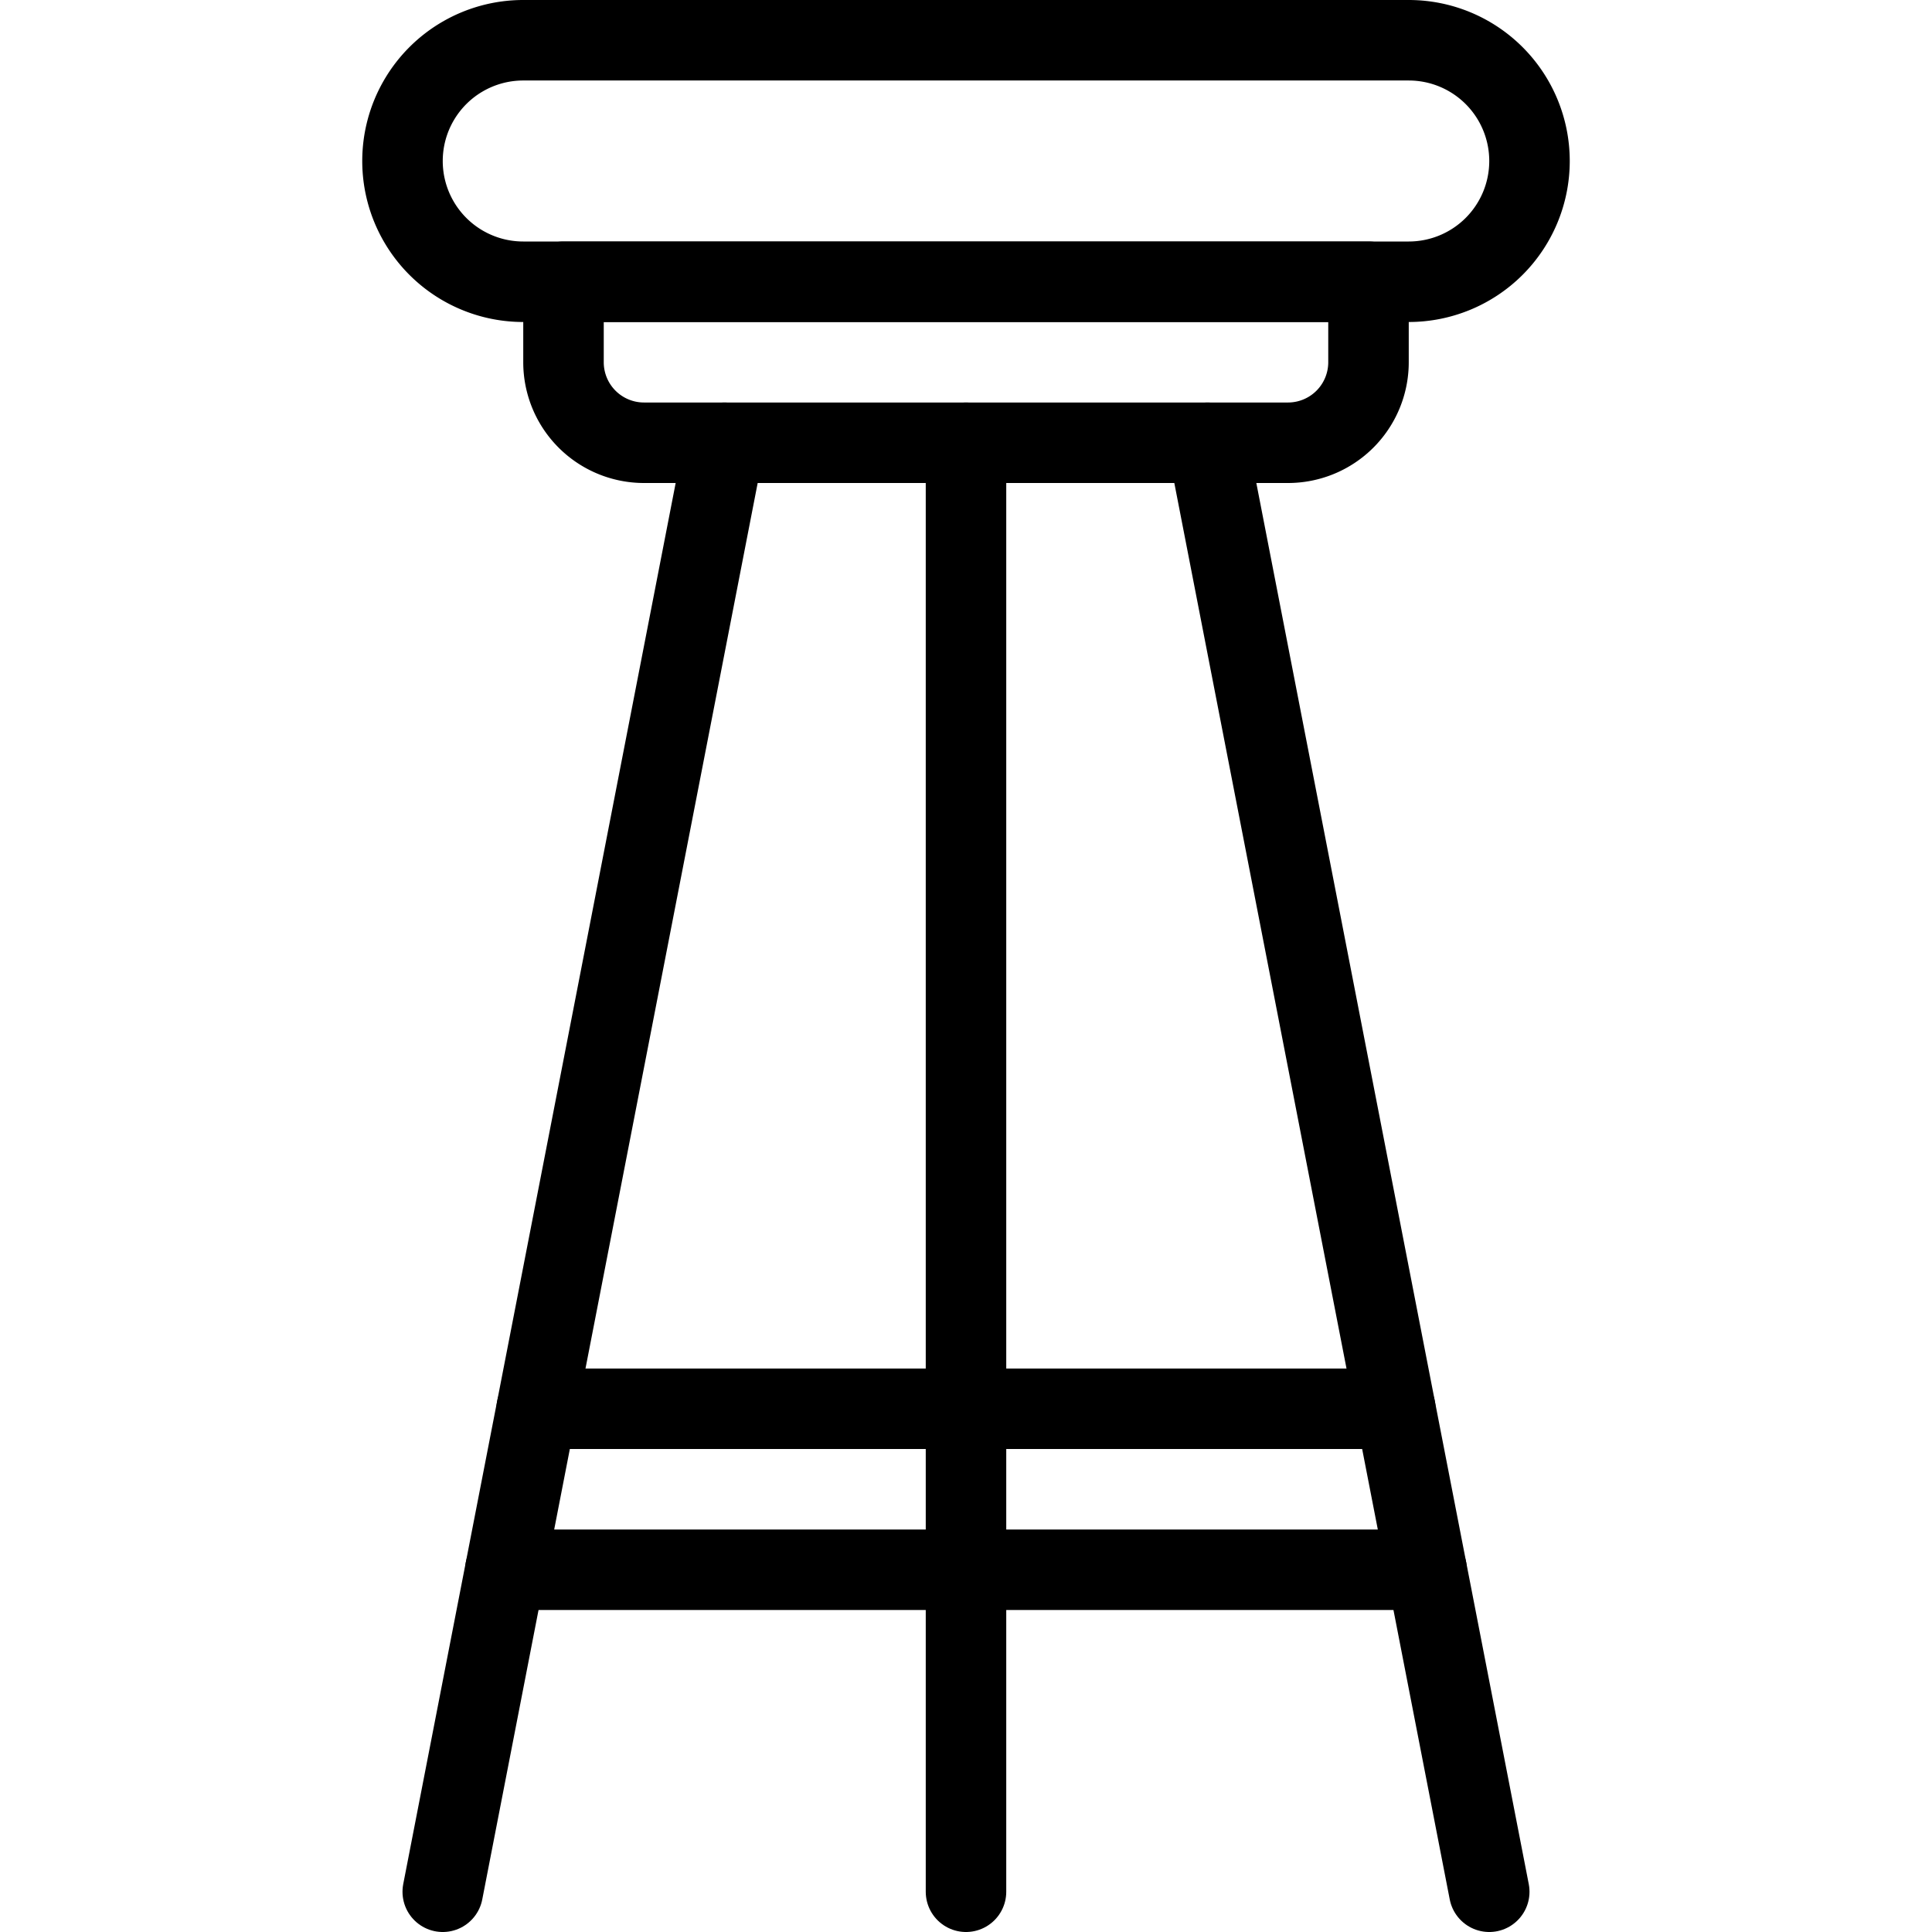
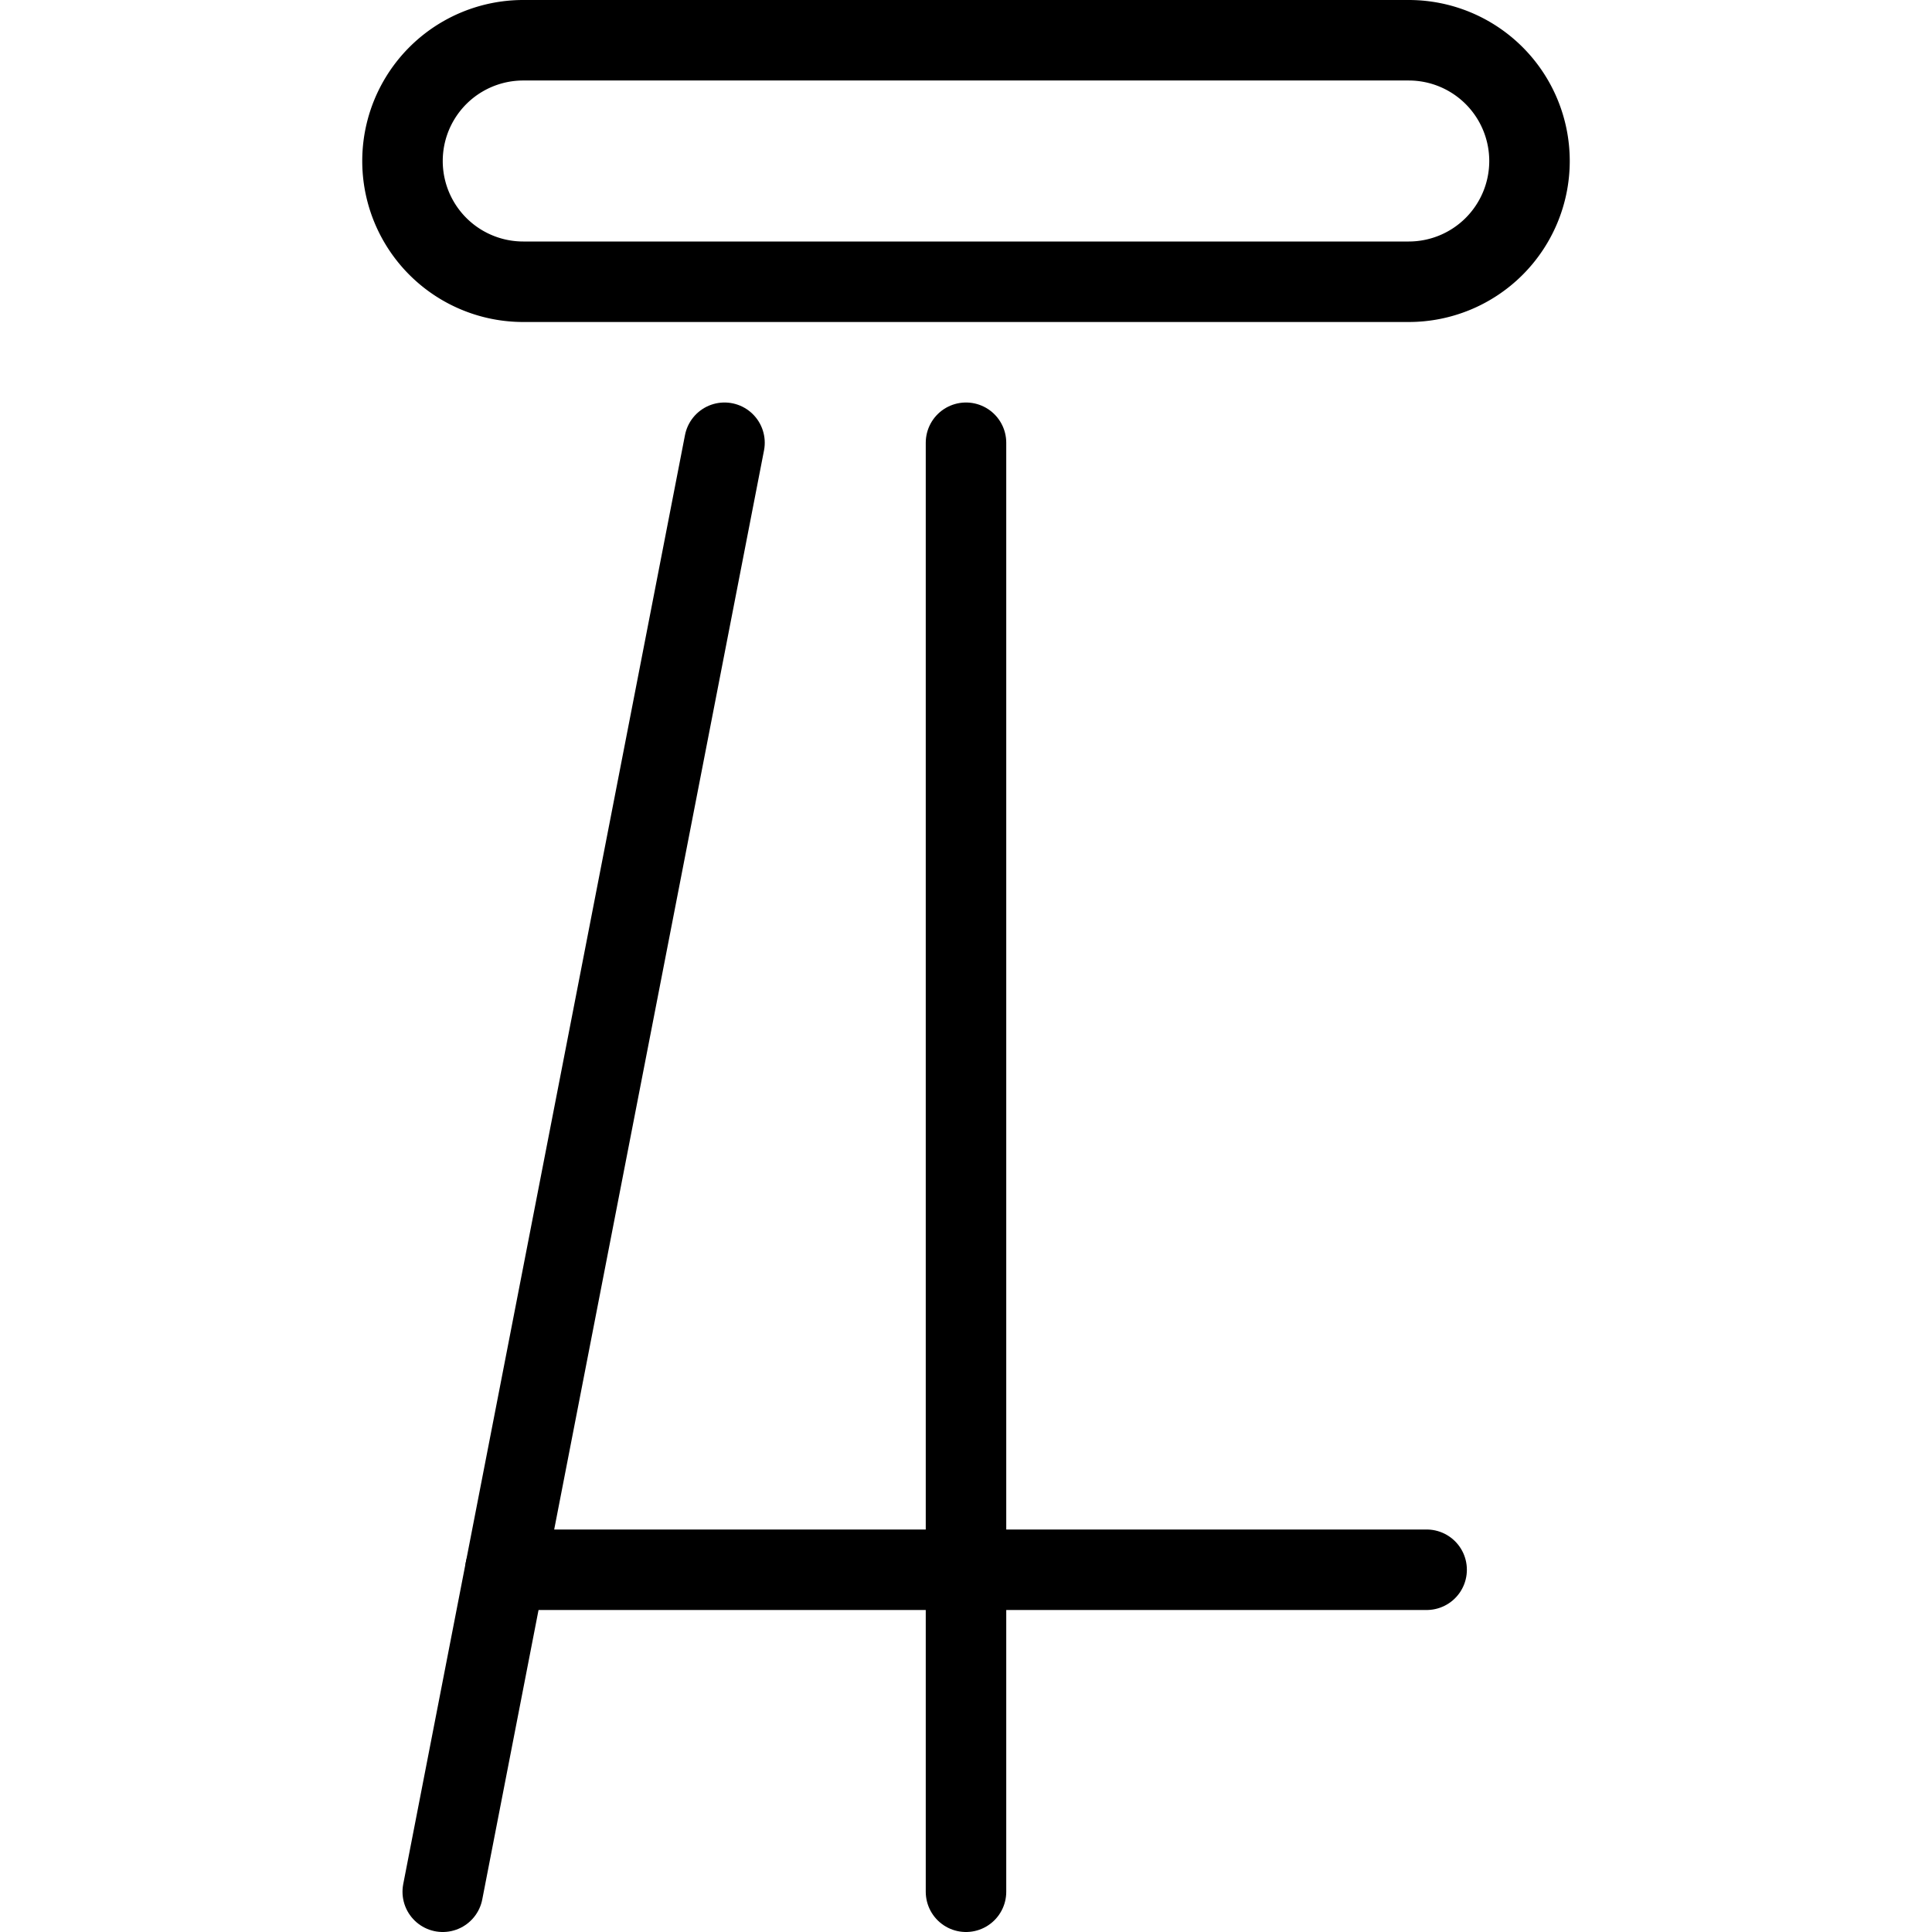
<svg xmlns="http://www.w3.org/2000/svg" viewBox="0 0 24 24">
  <g transform="matrix(1,0,0,1,0,0)">
    <path d="M19,2a1.5,1.5,0,0,1-1.5,1.5H6.5a1.5,1.5,0,0,1,0-3h11A1.5,1.5,0,0,1,19,2Z" fill="none" stroke="#000000" stroke-linecap="round" stroke-linejoin="round" />
    <path d="M12 5.5L12 23.5" fill="none" stroke="#000000" stroke-linecap="round" stroke-linejoin="round" />
-     <path d="M7,3.5H17a0,0,0,0,1,0,0v1a1,1,0,0,1-1,1H8a1,1,0,0,1-1-1v-1A0,0,0,0,1,7,3.5Z" fill="none" stroke="#000000" stroke-linecap="round" stroke-linejoin="round" />
-     <path d="M15 5.5L18.5 23.5" fill="none" stroke="#000000" stroke-linecap="round" stroke-linejoin="round" />
    <path d="M9 5.5L5.5 23.5" fill="none" stroke="#000000" stroke-linecap="round" stroke-linejoin="round" />
    <path d="M6.278 19.5L17.722 19.5" fill="none" stroke="#000000" stroke-linecap="round" stroke-linejoin="round" />
-     <path d="M6.667 17.5L17.333 17.5" fill="none" stroke="#000000" stroke-linecap="round" stroke-linejoin="round" />
  </g>
</svg>